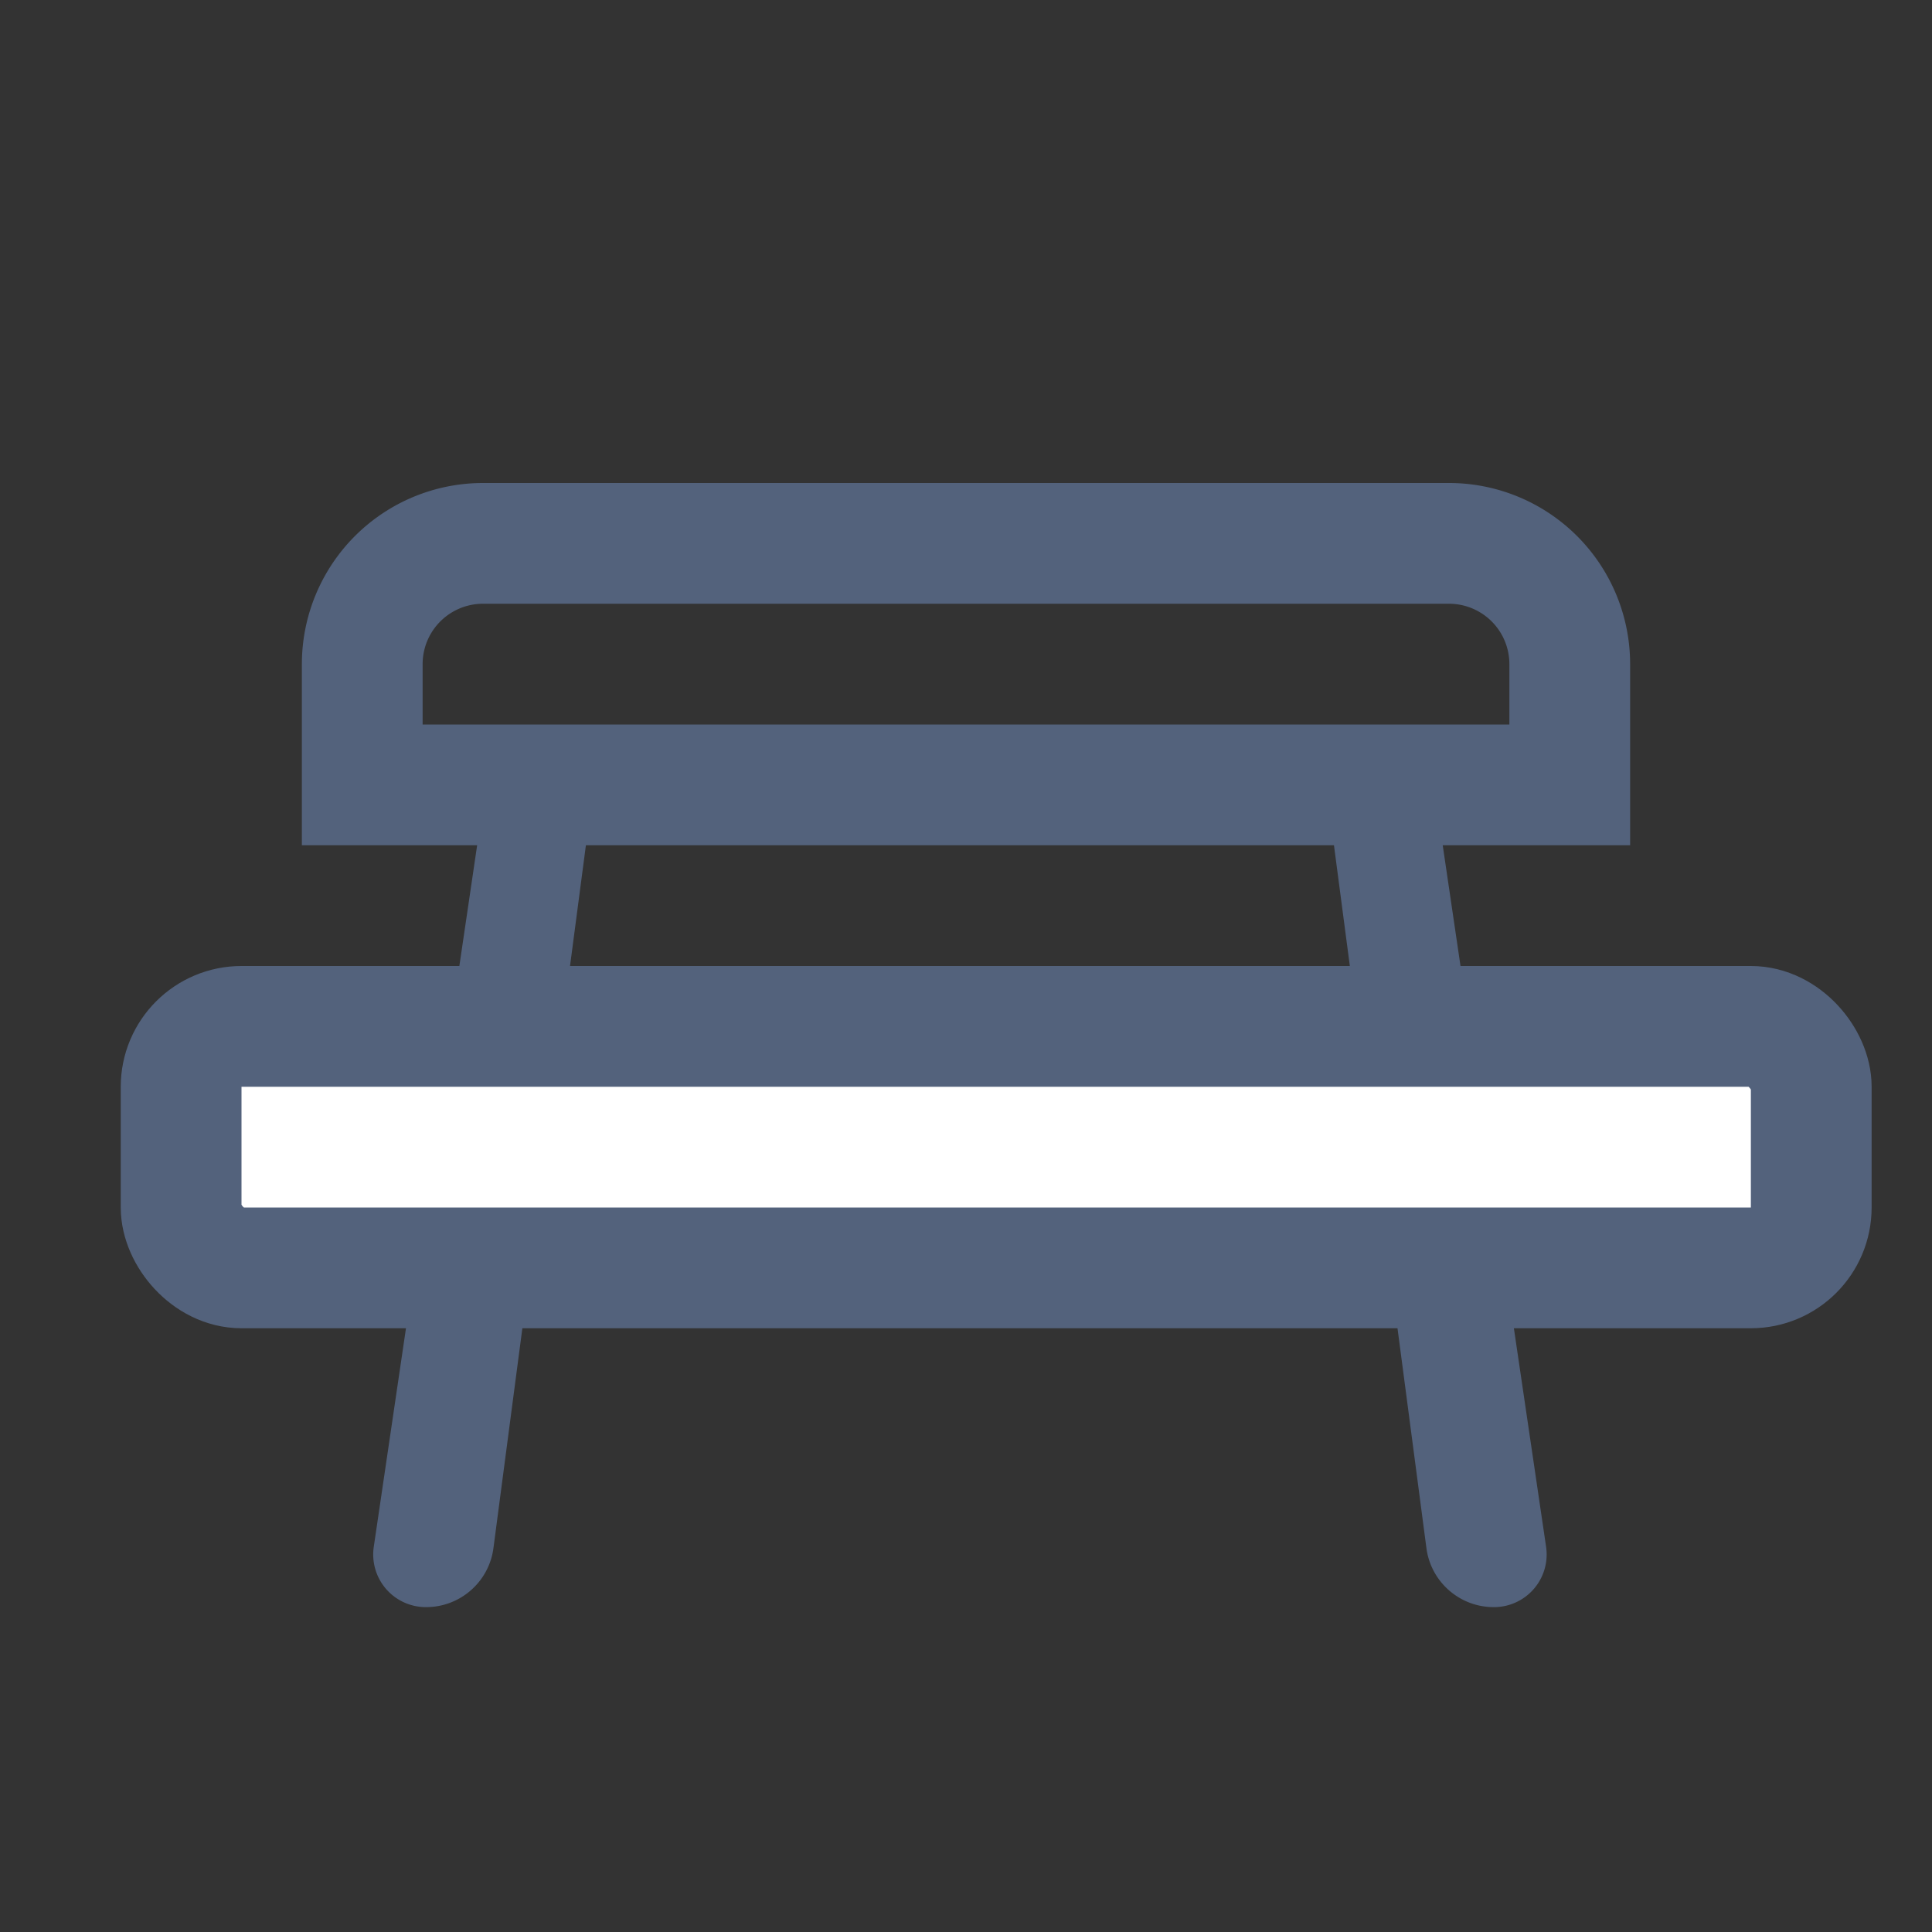
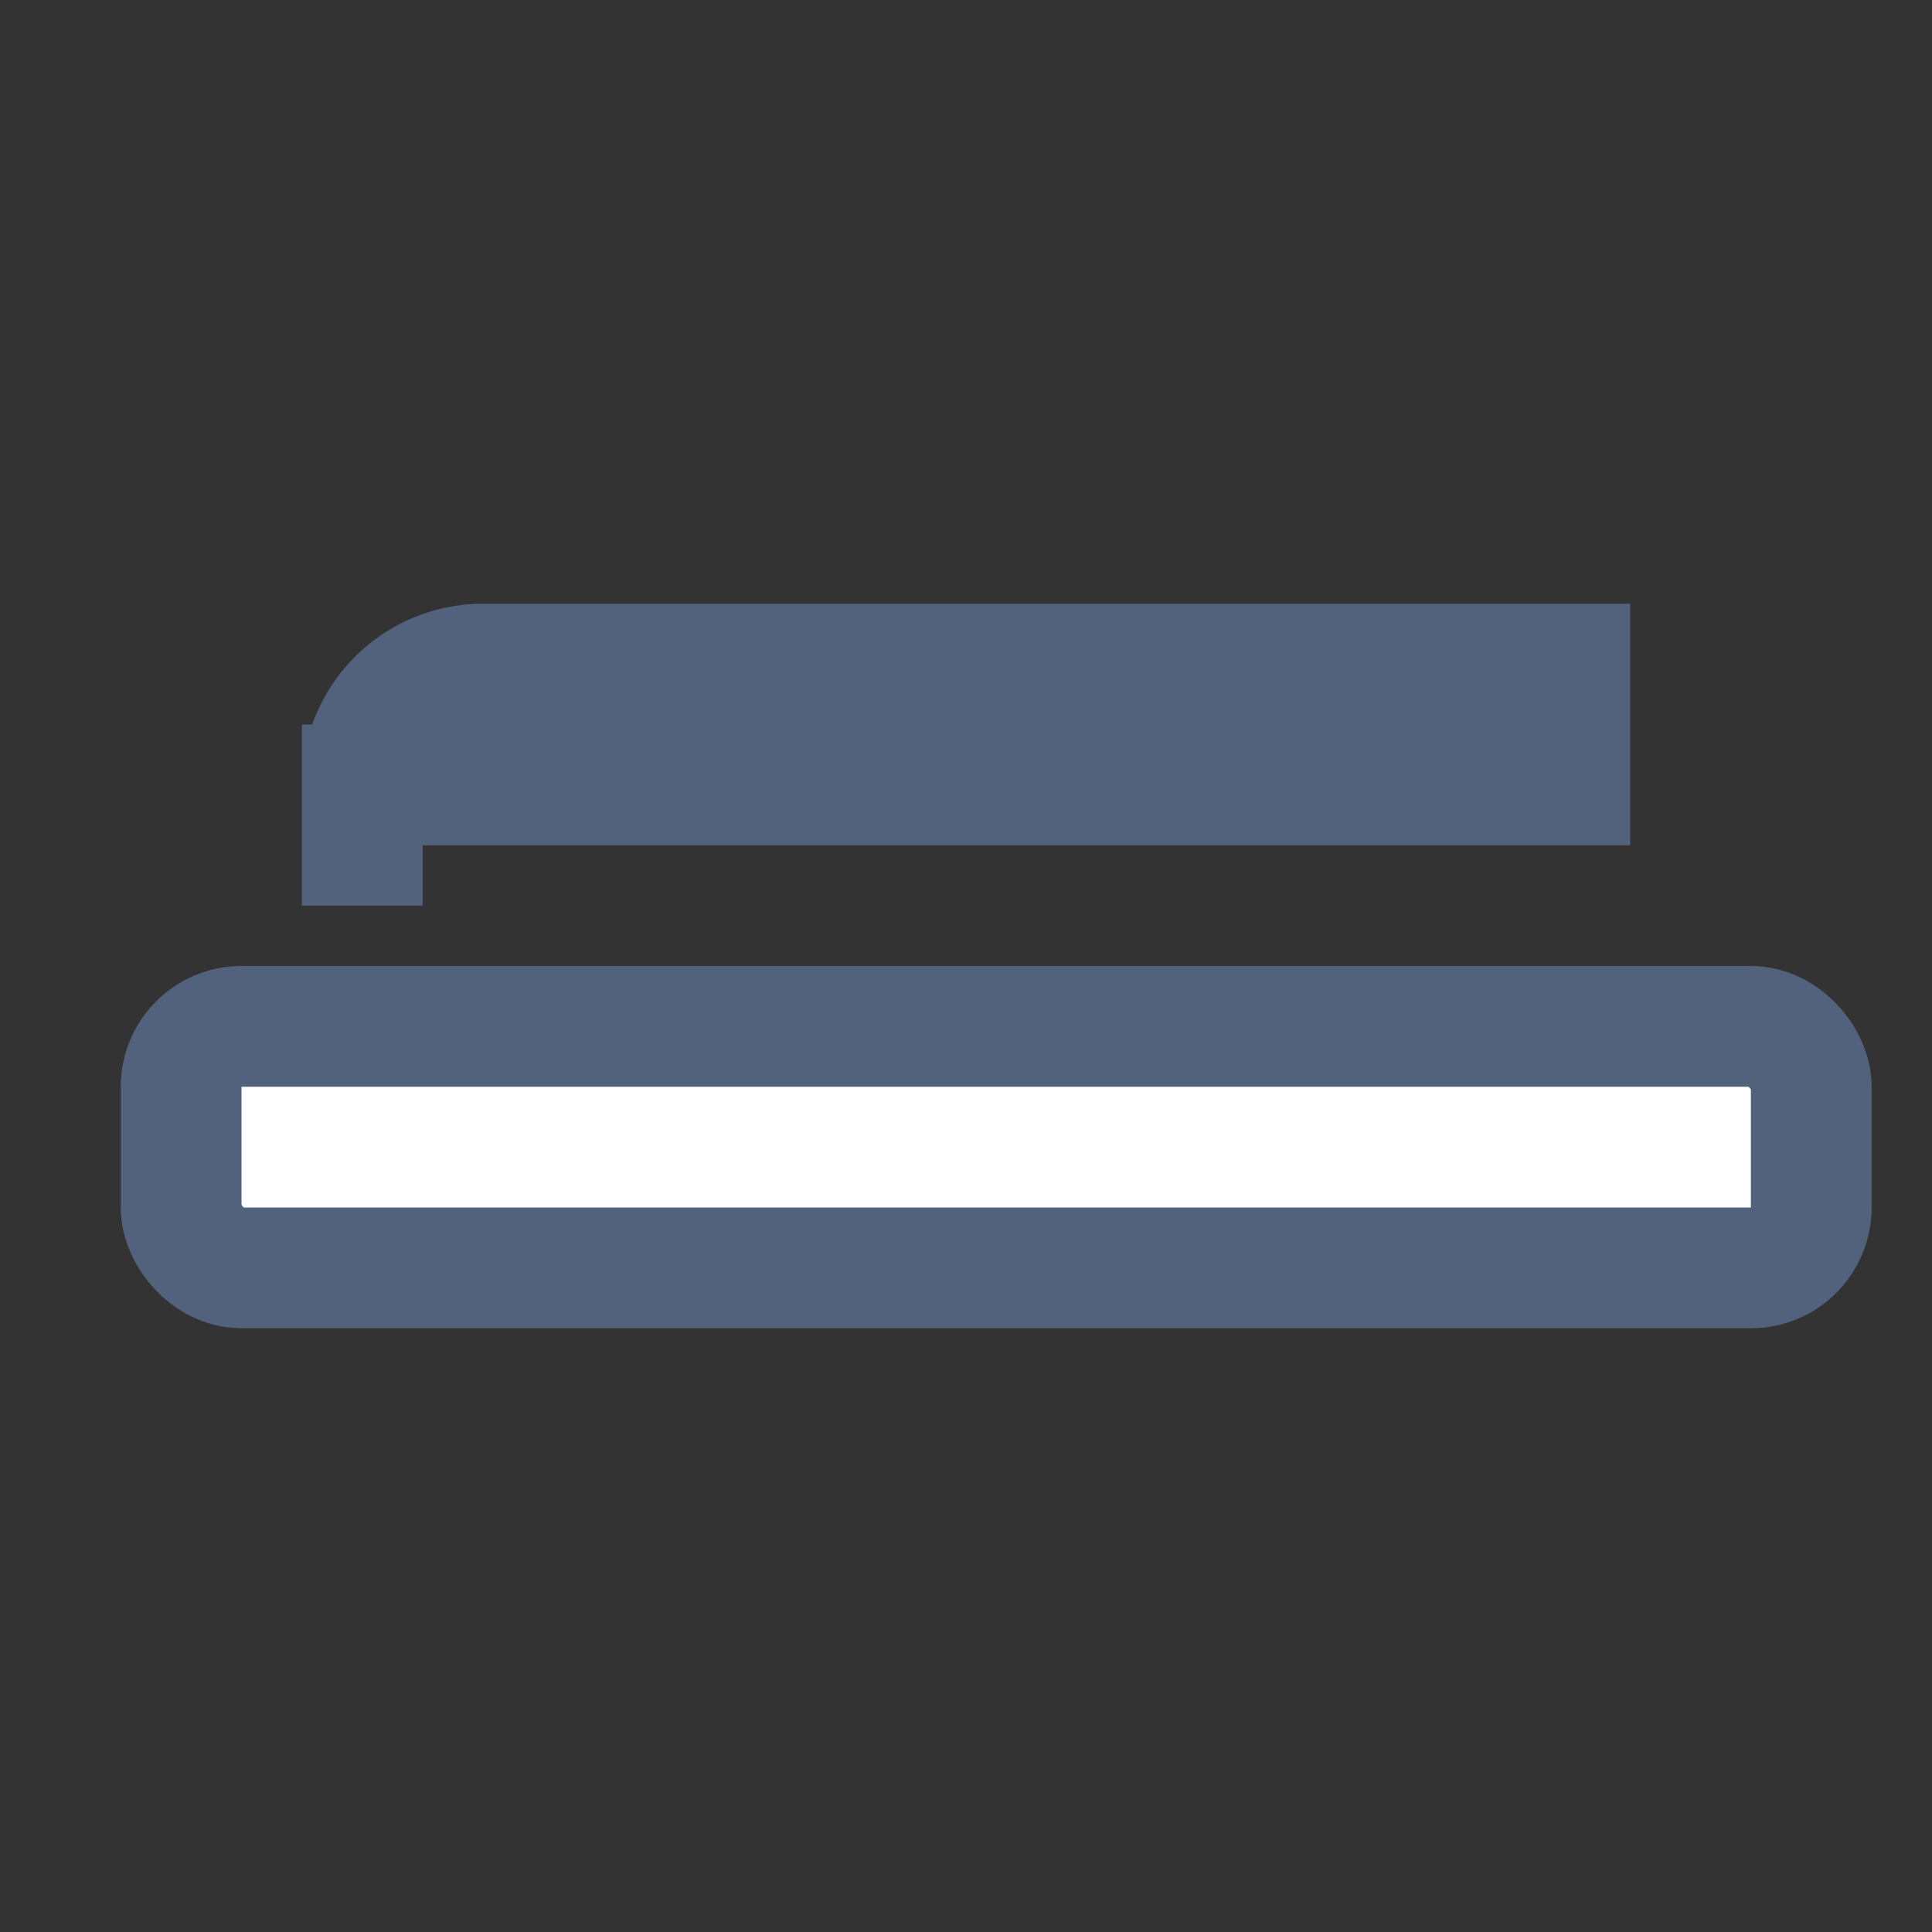
<svg xmlns="http://www.w3.org/2000/svg" width="32" height="32" viewBox="0 0 32 32">
  <rect x="0" y="0" width="32" height="32" fill="#333333" stroke="none" />
  <g transform="translate(2 8)" fill="none" fill-rule="evenodd">
-     <path d="M5.957 5.633l1.796-.002-1.58 12.01c-.074.565-.56.985-1.129.978a.872.872 0 01-.853-1L5.957 5.634zM21.842 5.633l-1.796-.002 1.58 12.01c.074.565.559.985 1.129.978a.872.872 0 00.853-1L21.842 5.634z" fill="#53627C" />
    <rect stroke="#53627C" stroke-width="2" fill="#FFF" x="1" y="9" width="27" height="4" rx="1" />
-     <path d="M4 5h20V3a2 2 0 00-2-2H6a2 2 0 00-2 2v2z" stroke="#53627C" stroke-width="2" />
+     <path d="M4 5h20V3H6a2 2 0 00-2 2v2z" stroke="#53627C" stroke-width="2" />
  </g>
</svg>